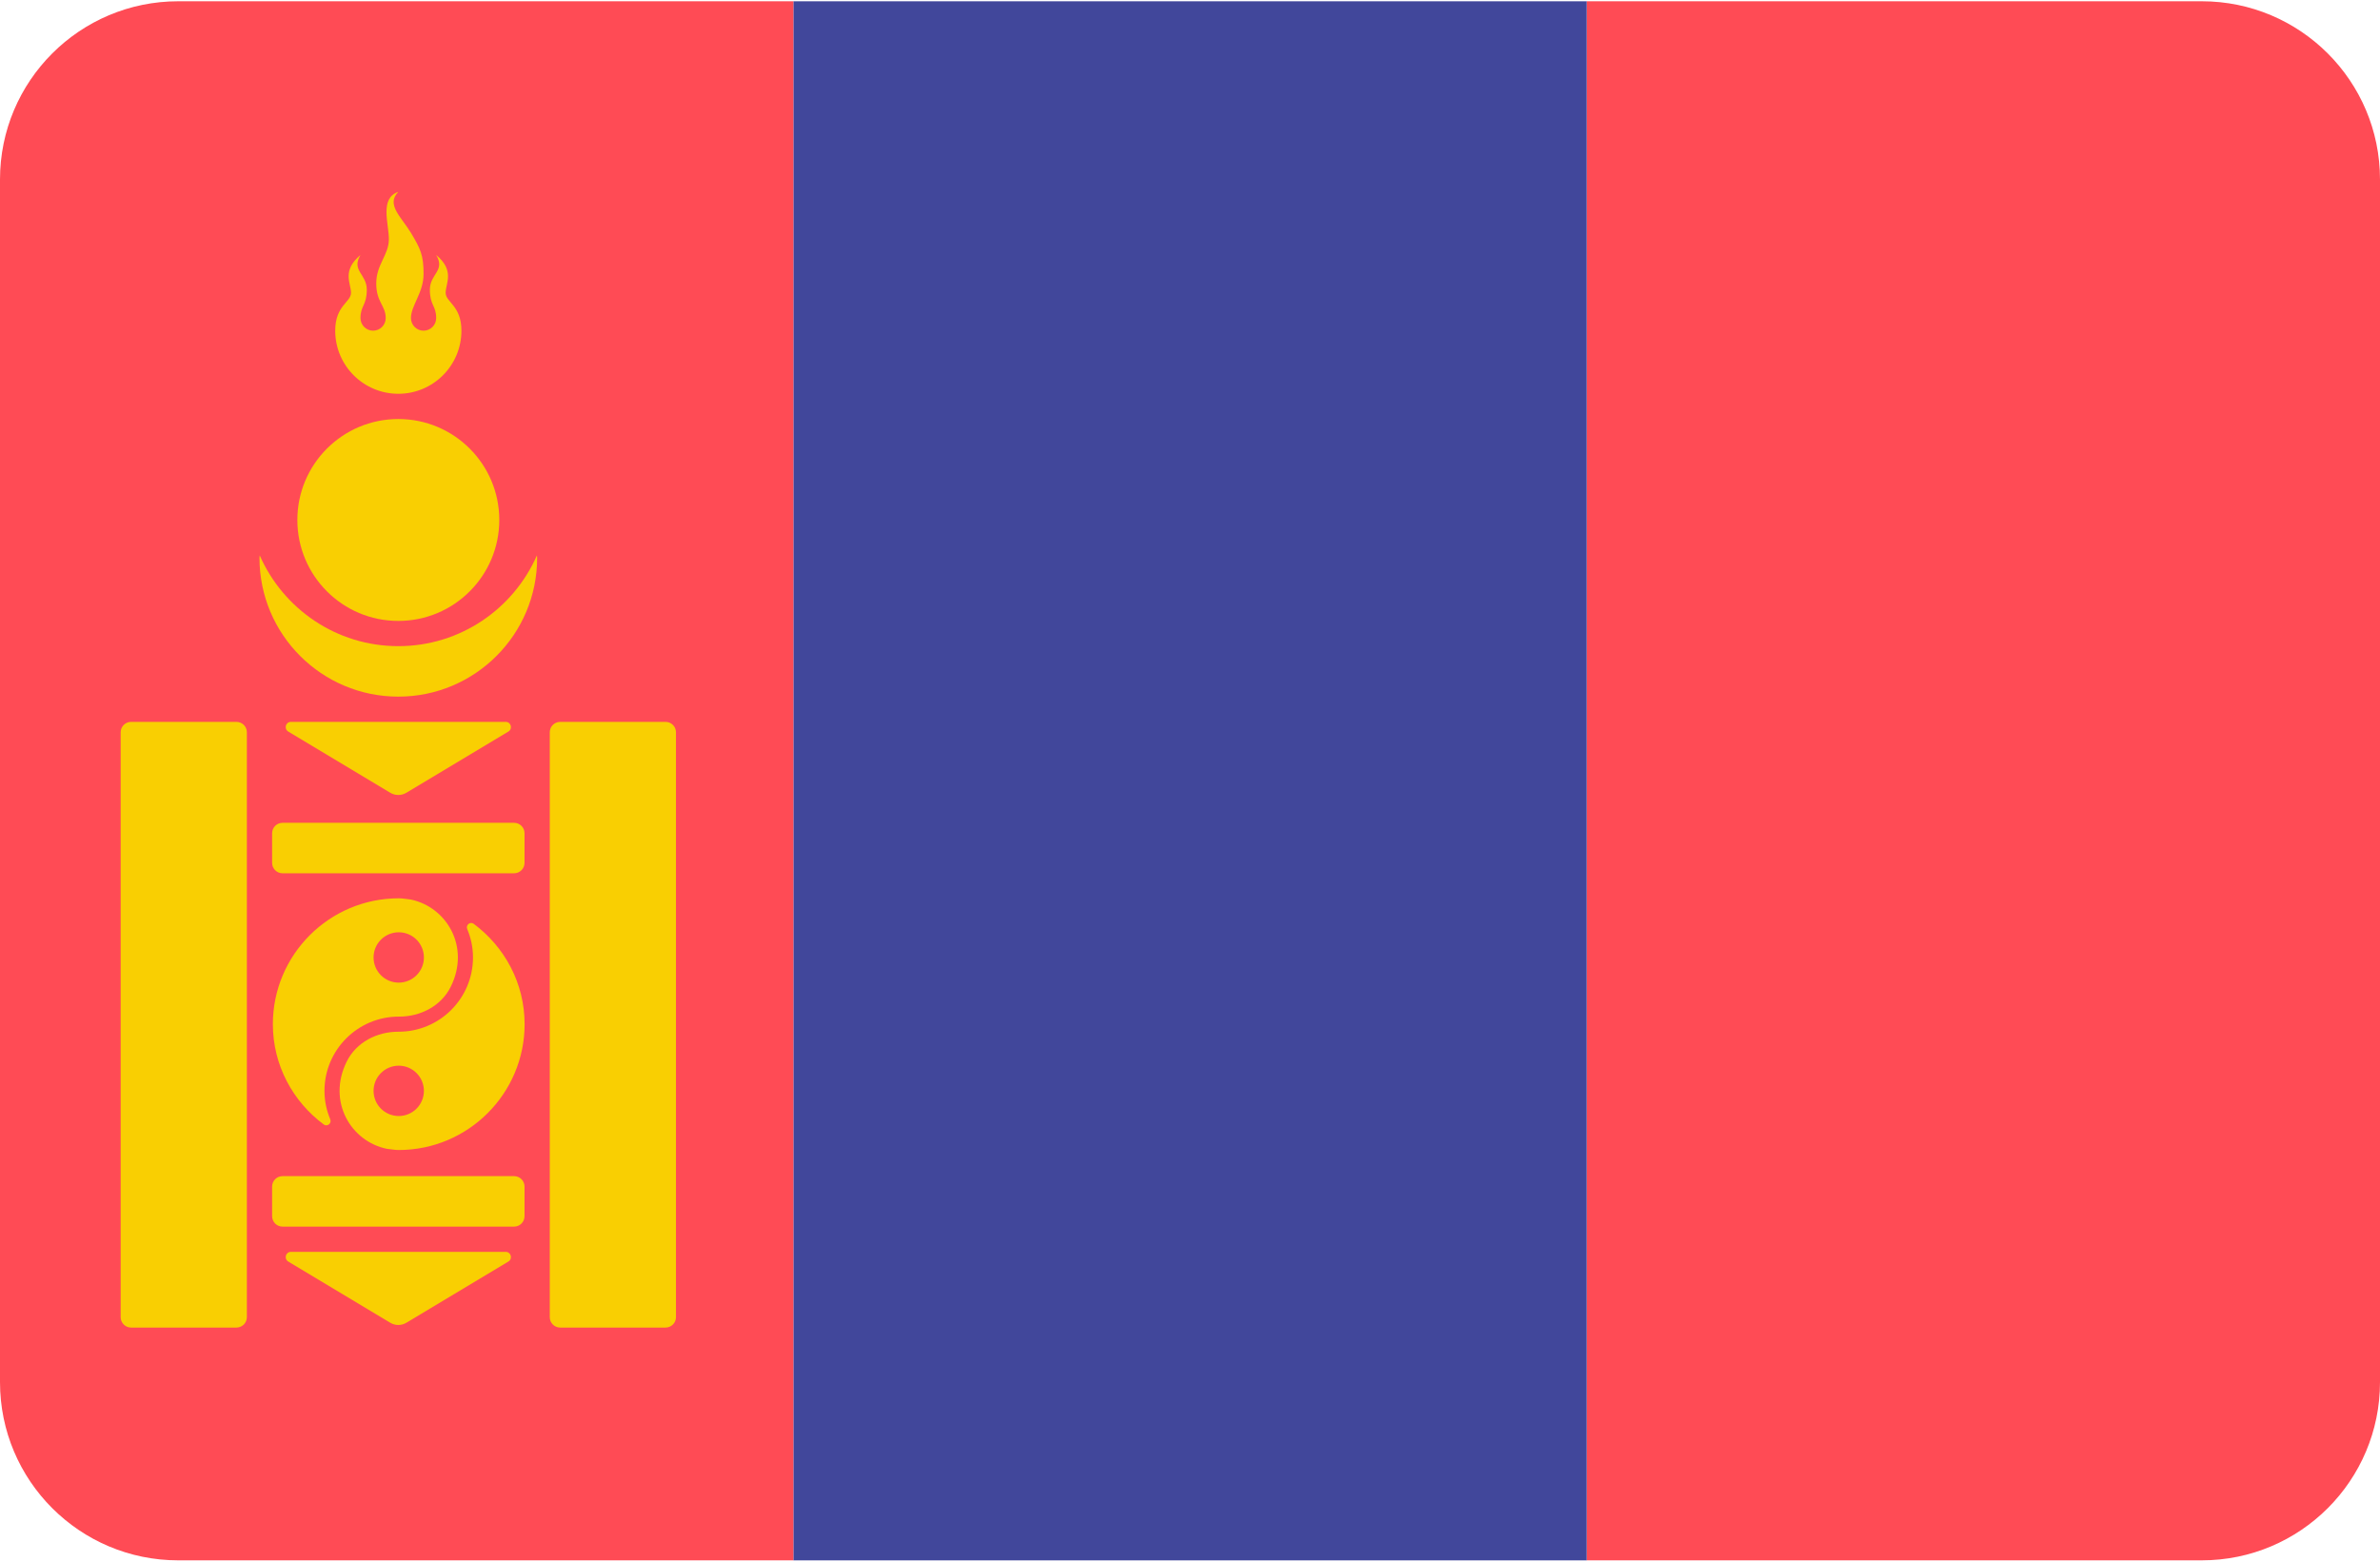
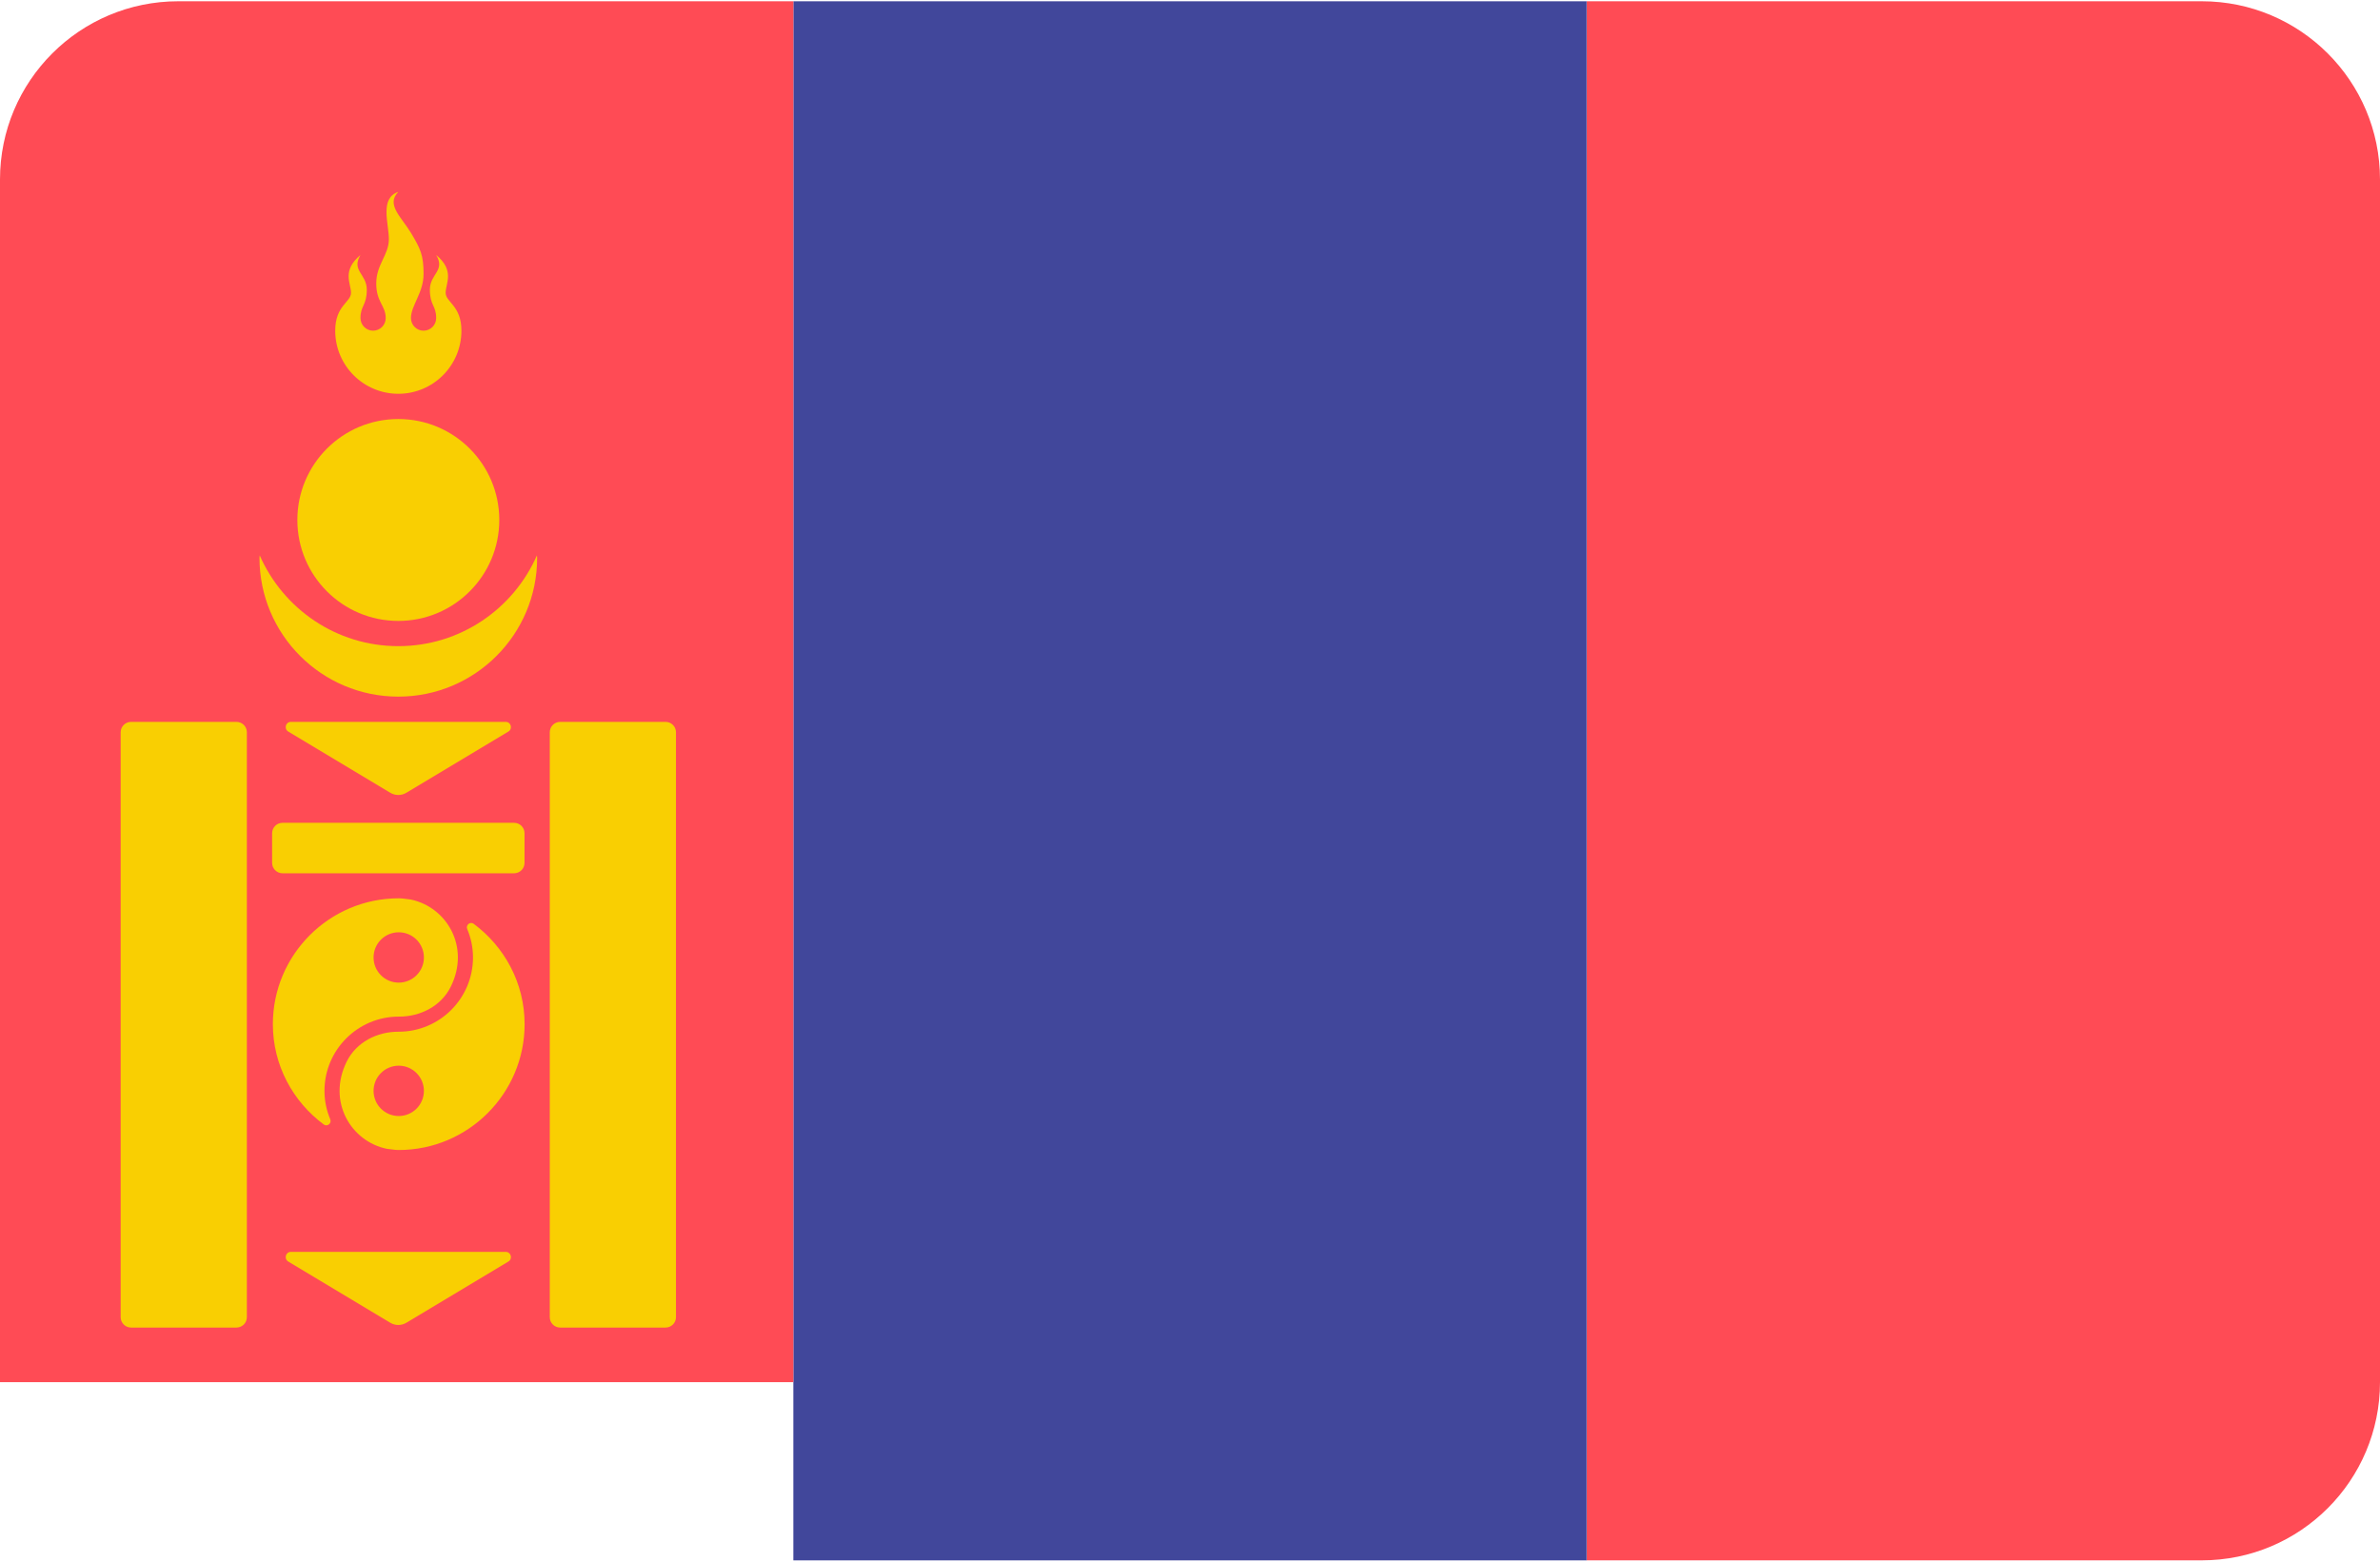
<svg xmlns="http://www.w3.org/2000/svg" width="512" height="336" viewBox="0 0 512 336" fill="none">
  <g clip-path="url(#clip0_192_12)">
    <path d="M473.655 0.273H341.333V335.721H473.655C494.832 335.721 512 318.554 512 297.376V38.618C512 17.44 494.833 0.273 473.655 0.273Z" fill="#FF4B55" />
    <path d="M341.34 0.277H170.67V335.727H341.34V0.277Z" fill="#41479B" />
-     <path d="M38.345 0.273C17.167 0.273 0 17.44 0 38.618V297.377C0 318.554 17.167 335.722 38.345 335.722H170.667V0.273H38.345Z" fill="#FF4B55" />
+     <path d="M38.345 0.273C17.167 0.273 0 17.44 0 38.618V297.377H170.667V0.273H38.345Z" fill="#FF4B55" />
    <path d="M85.689 139.025C72.348 139.025 60.913 130.987 55.875 119.506C55.872 119.681 55.823 119.844 55.823 120.019C55.823 136.513 69.195 149.885 85.689 149.885C102.183 149.885 115.554 136.513 115.554 120.019C115.554 119.844 115.505 119.681 115.502 119.507C110.464 130.987 99.029 139.025 85.689 139.025Z" fill="#F9CF02" />
    <path d="M85.69 133.597C97.686 133.597 107.41 123.873 107.41 111.877C107.41 99.881 97.686 90.157 85.69 90.157C73.694 90.157 63.97 99.881 63.97 111.877C63.97 123.873 73.694 133.597 85.69 133.597Z" fill="#F9CF02" />
    <path d="M72.114 71.15C72.114 78.647 78.192 84.725 85.689 84.725C93.186 84.725 99.264 78.647 99.264 71.15C99.264 65.72 95.87 65.041 95.87 63.005C95.87 60.969 97.906 58.254 93.834 54.86C95.87 58.254 92.477 58.933 92.477 62.326C92.477 65.719 93.834 65.72 93.834 68.435C93.834 69.935 92.618 71.149 91.12 71.149C89.62 71.149 88.406 69.933 88.406 68.435C88.406 65.721 91.12 63.005 91.12 58.932C91.12 54.859 90.441 53.502 88.406 50.108C86.37 46.714 82.976 43.999 85.692 41.284C81.619 42.641 83.656 48.071 83.656 51.466C83.656 54.86 80.942 56.896 80.942 60.969C80.942 65.042 82.978 65.72 82.978 68.435C82.978 69.935 81.762 71.149 80.264 71.149C78.766 71.149 77.55 69.933 77.55 68.435C77.55 65.721 78.907 65.721 78.907 62.326C78.907 58.931 75.513 58.253 77.55 54.86C73.477 58.254 75.514 60.969 75.514 63.005C75.508 65.041 72.114 65.719 72.114 71.15Z" fill="#F9CF02" />
    <path d="M25.959 157.557V283.395C25.959 284.633 26.963 285.636 28.2 285.636H50.867C52.105 285.636 53.108 284.632 53.108 283.395V157.557C53.108 156.319 52.104 155.316 50.867 155.316H28.2C26.963 155.315 25.959 156.319 25.959 157.557Z" fill="#F9CF02" />
    <path d="M118.27 157.557V283.395C118.27 284.633 119.274 285.636 120.511 285.636H143.178C144.416 285.636 145.419 284.632 145.419 283.395V157.557C145.419 156.319 144.415 155.316 143.178 155.316H120.511C119.273 155.315 118.27 156.319 118.27 157.557Z" fill="#F9CF02" />
    <path d="M58.539 179.276V185.653C58.539 186.891 59.543 187.894 60.78 187.894H110.597C111.835 187.894 112.838 186.89 112.838 185.653V179.276C112.838 178.038 111.834 177.035 110.597 177.035H60.78C59.542 177.035 58.539 178.039 58.539 179.276Z" fill="#F9CF02" />
-     <path d="M58.539 255.297V261.674C58.539 262.912 59.543 263.915 60.78 263.915H110.597C111.835 263.915 112.838 262.911 112.838 261.674V255.297C112.838 254.059 111.834 253.056 110.597 253.056H60.78C59.542 253.056 58.539 254.059 58.539 255.297Z" fill="#F9CF02" />
    <path d="M62.585 155.315H108.793C109.93 155.315 110.344 156.812 109.37 157.397L87.42 170.568C86.355 171.207 85.024 171.207 83.961 170.568L62.009 157.397C61.034 156.812 61.449 155.315 62.585 155.315Z" fill="#F9CF02" />
    <path d="M62.585 269.347H108.793C109.93 269.347 110.344 270.844 109.37 271.429L87.418 284.599C86.353 285.238 85.022 285.238 83.959 284.599L62.008 271.428C61.034 270.843 61.449 269.347 62.585 269.347Z" fill="#F9CF02" />
    <path d="M88.341 193.537C87.485 193.455 86.656 193.278 85.779 193.278C70.848 193.278 58.701 205.425 58.701 220.356C58.701 229.218 63.03 237.018 69.644 241.939C70.405 242.505 71.411 241.687 71.041 240.812C70.248 238.933 69.802 236.874 69.802 234.706C69.802 225.881 76.995 218.704 85.828 218.731C90.471 218.745 94.922 216.452 96.977 212.288C101.228 203.677 96.041 195.118 88.341 193.537ZM85.779 211.42C82.789 211.42 80.363 208.996 80.363 206.004C80.363 203.014 82.788 200.589 85.779 200.589C88.769 200.589 91.194 203.013 91.194 206.004C91.193 208.996 88.769 211.42 85.779 211.42Z" fill="#F9CF02" />
    <path d="M101.912 198.772C101.151 198.206 100.145 199.025 100.515 199.899C101.309 201.778 101.754 203.837 101.754 206.004C101.754 214.83 94.56 222.007 85.728 221.98C81.085 221.966 76.633 224.259 74.579 228.423C70.33 237.035 75.517 245.595 83.217 247.174C84.073 247.256 84.902 247.433 85.779 247.433C100.709 247.433 112.857 235.286 112.857 220.355C112.855 211.494 108.526 203.694 101.912 198.772ZM85.779 240.122C82.789 240.122 80.363 237.698 80.363 234.706C80.363 231.716 82.788 229.291 85.779 229.291C88.769 229.291 91.194 231.715 91.194 234.706C91.193 237.697 88.769 240.122 85.779 240.122Z" fill="#F9CF02" />
  </g>
  <defs>
    <clipPath id="clip0_192_12">
      <rect width="512" height="336" fill="white" />
    </clipPath>
  </defs>
</svg>